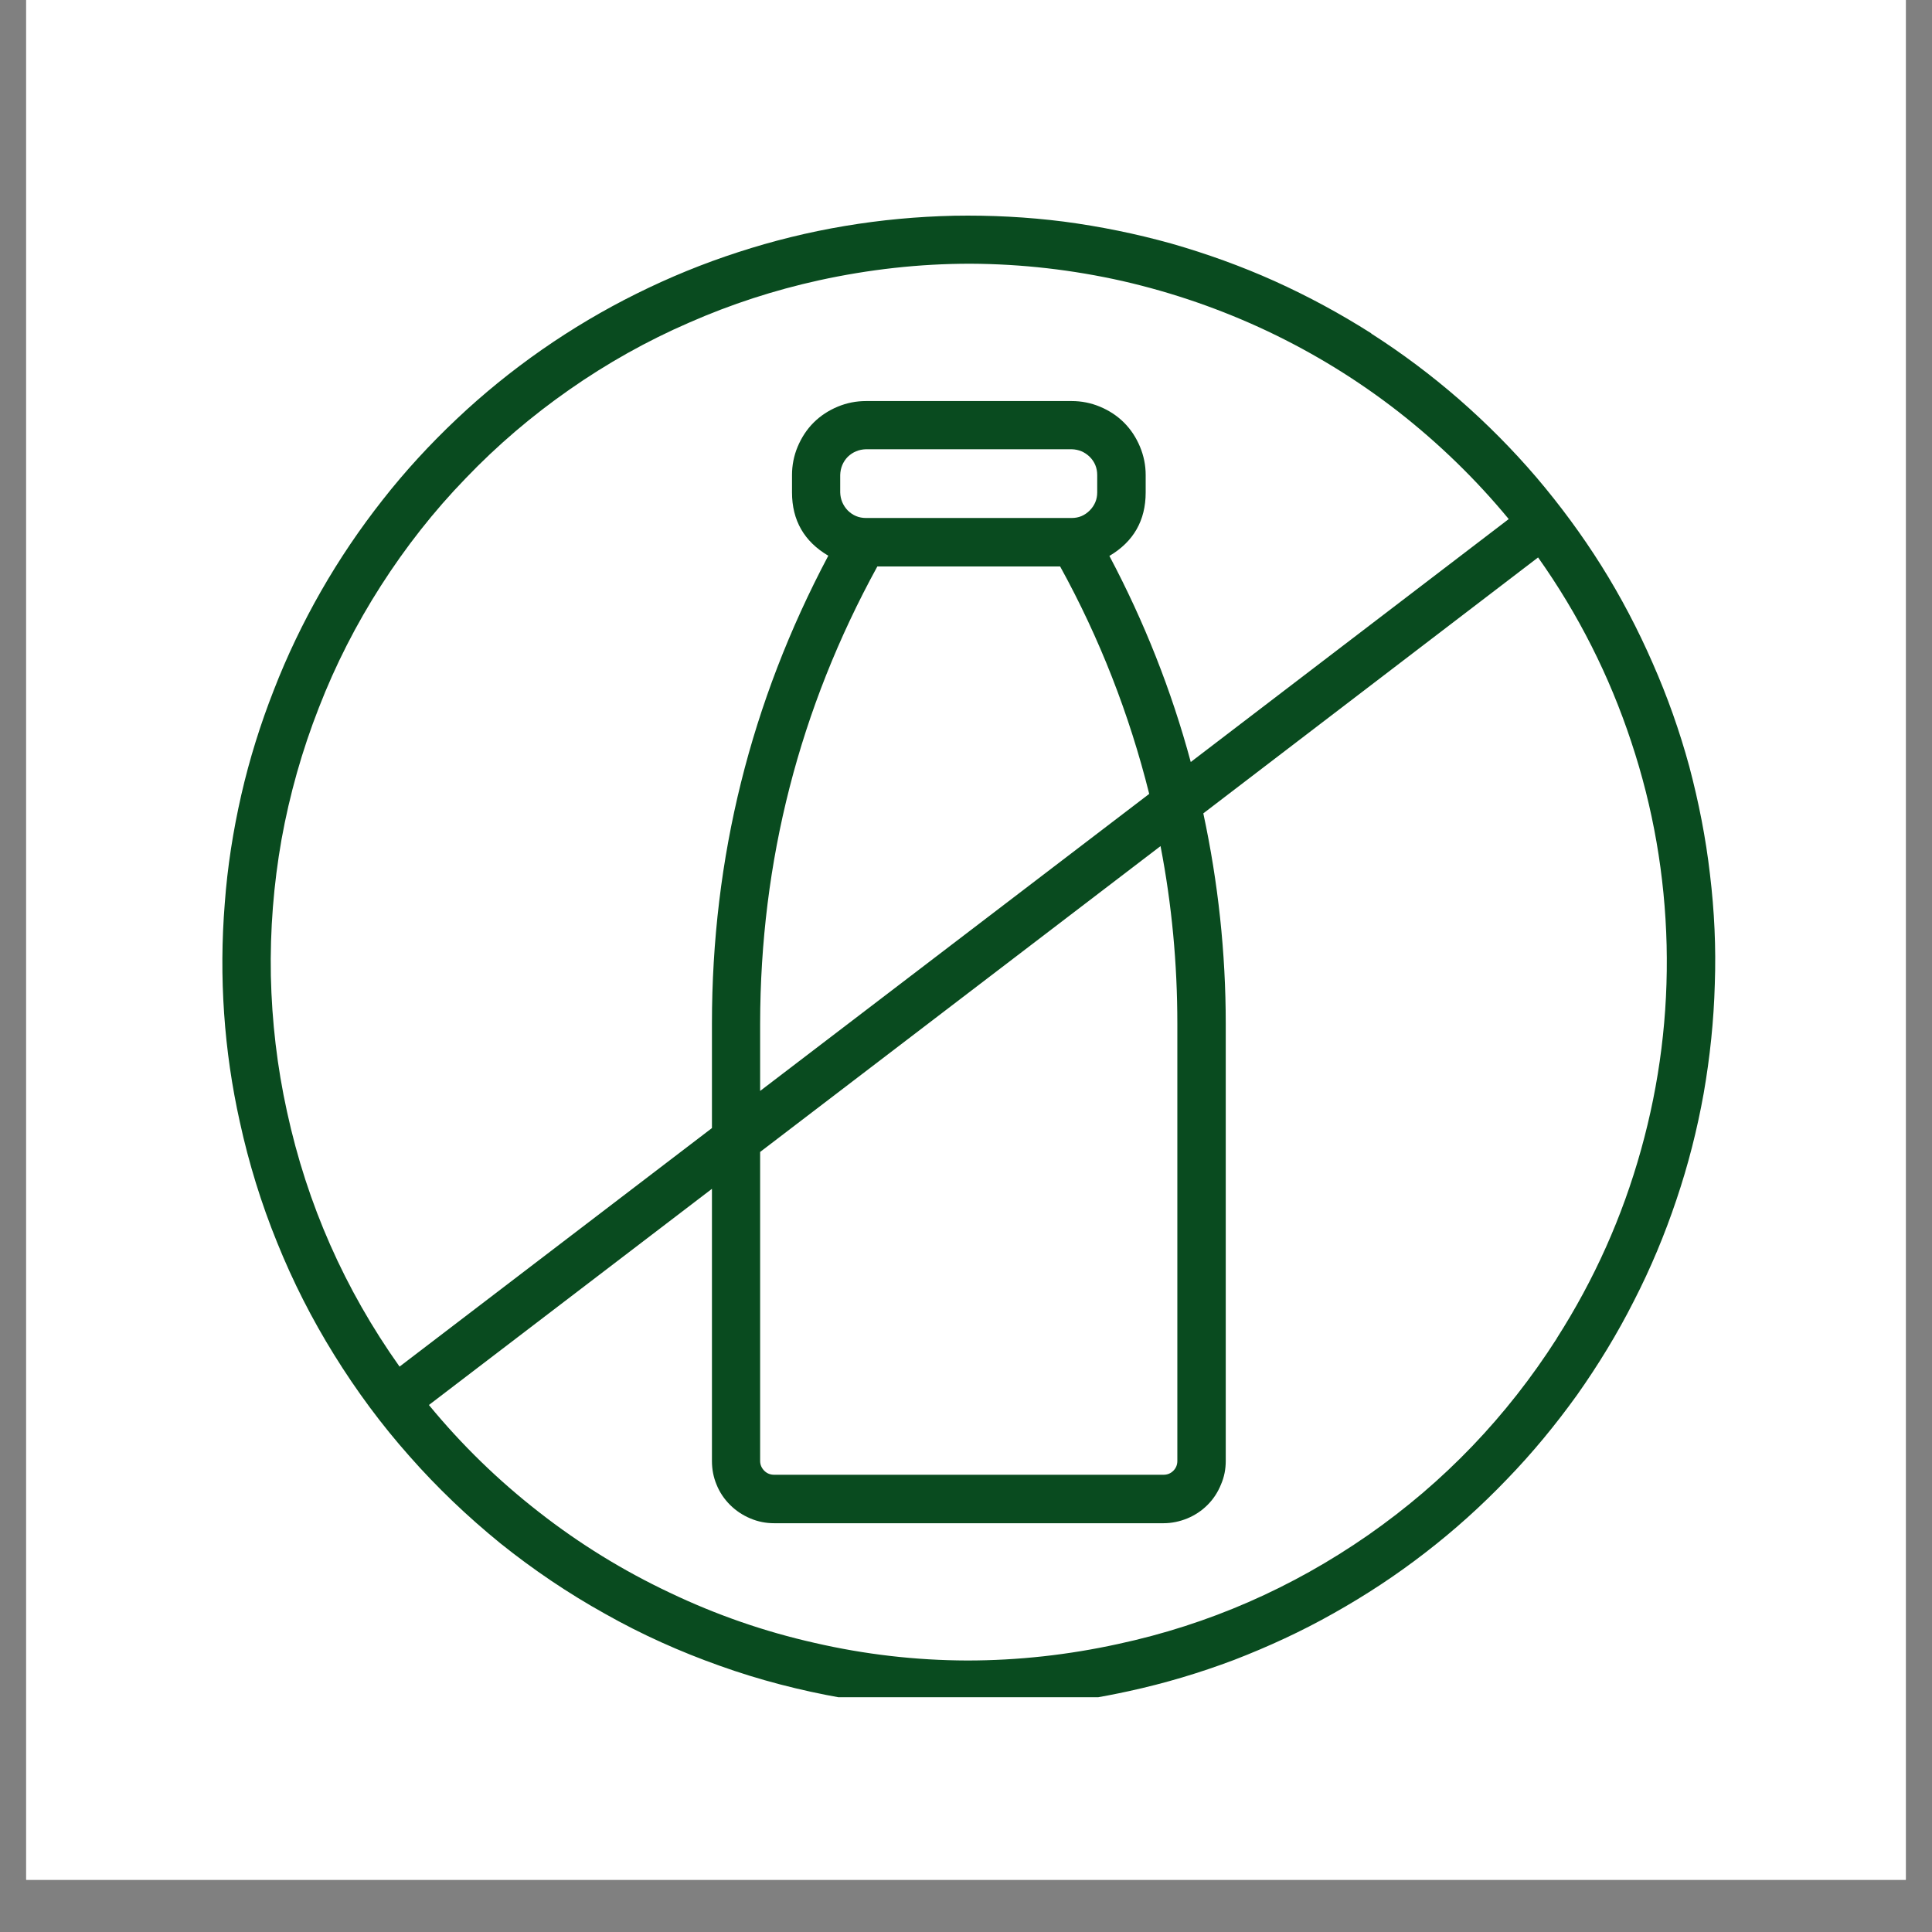
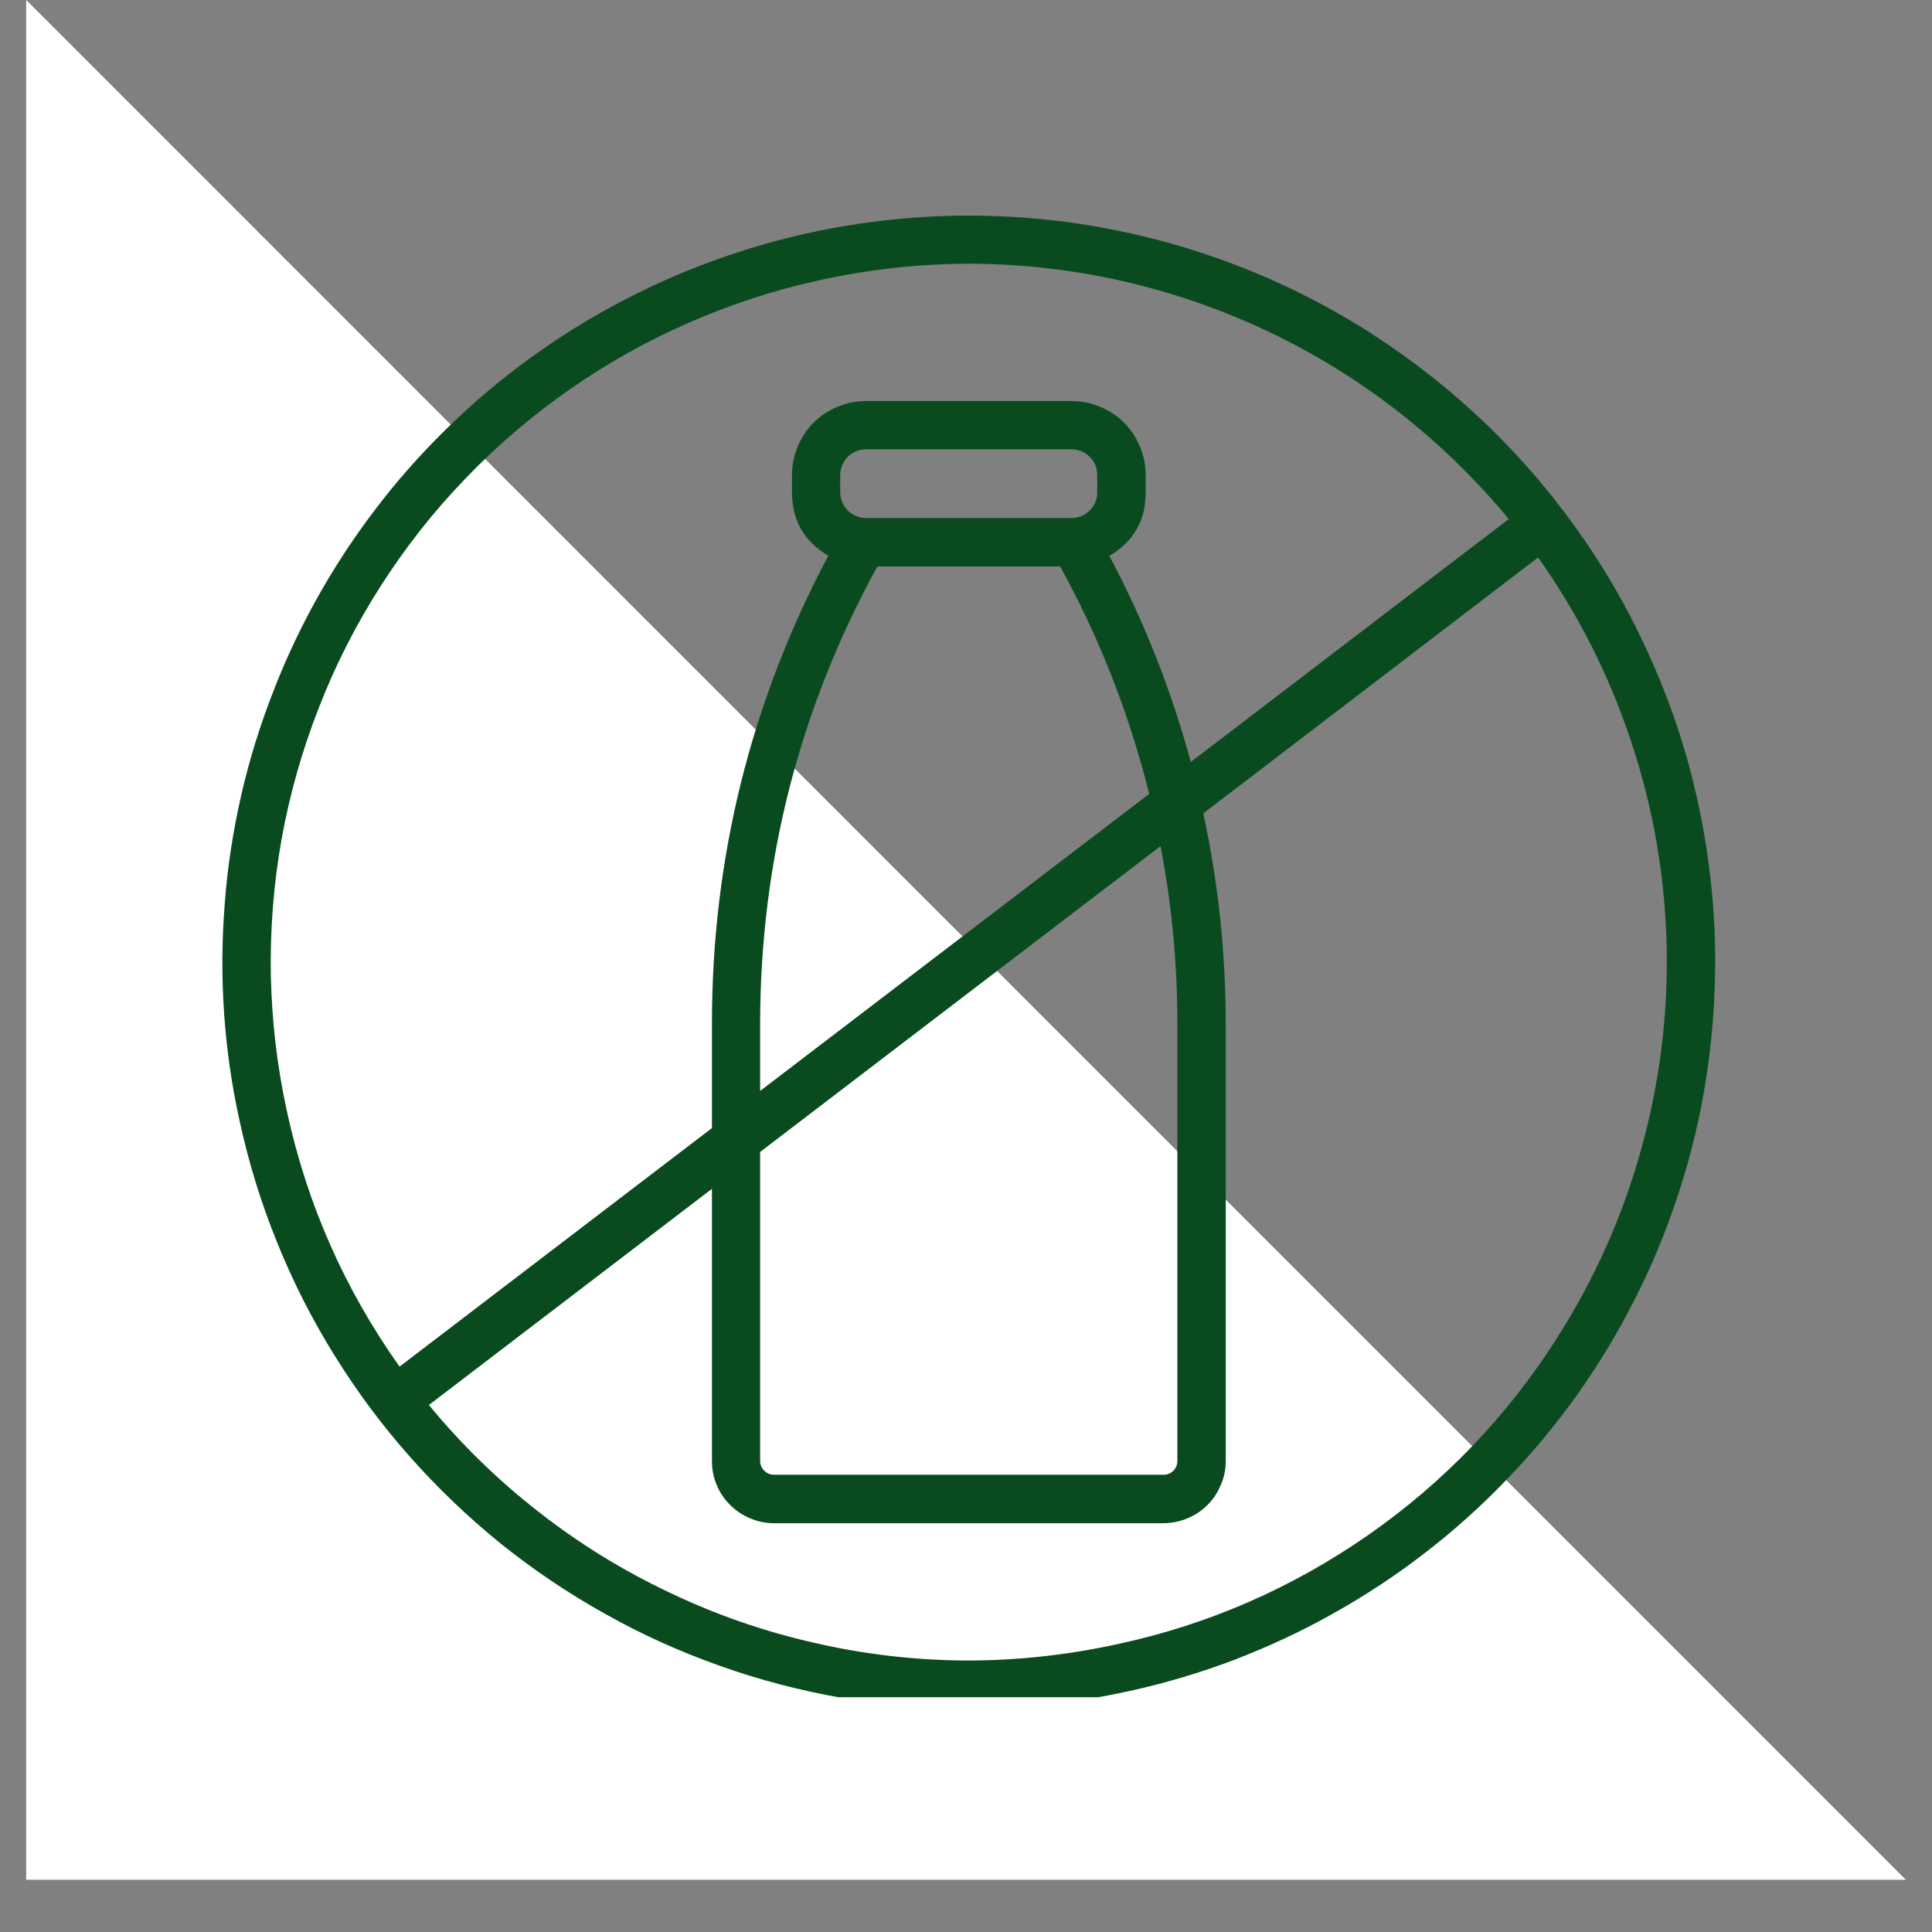
<svg xmlns="http://www.w3.org/2000/svg" version="1.0" preserveAspectRatio="xMidYMid meet" height="48" viewBox="0 0 36 36" zoomAndPan="magnify" width="48">
  <rect x="0" y="0" width="36" height="36" fill="#808080" stroke="none" />
  <defs>
    <clipPath id="30f44c26a2">
      <path clip-rule="nonzero" d="M 0.488 0 L 35.512 0 L 35.512 35.027 L 0.488 35.027 Z M 0.488 0" />
    </clipPath>
    <clipPath id="6f35da2e8d">
      <path clip-rule="nonzero" d="M 4 4 L 32 4 L 32 31.625 L 4 31.625 Z M 4 4" />
    </clipPath>
  </defs>
  <g clip-path="url(#30f44c26a2)">
-     <path fill-rule="nonzero" fill-opacity="1" d="M 0.488 0 L 35.512 0 L 35.512 35.027 L 0.488 35.027 Z M 0.488 0" fill="#ffffff" />
-     <path fill-rule="nonzero" fill-opacity="1" d="M 0.488 0 L 35.512 0 L 35.512 35.027 L 0.488 35.027 Z M 0.488 0" fill="#ffffff" />
+     <path fill-rule="nonzero" fill-opacity="1" d="M 0.488 0 L 35.512 35.027 L 0.488 35.027 Z M 0.488 0" fill="#ffffff" />
  </g>
  <g clip-path="url(#6f35da2e8d)">
    <path fill-rule="nonzero" fill-opacity="1" d="M 25.551 6.211 C 24.973 5.844 24.375 5.52 23.75 5.238 C 23.125 4.957 22.484 4.727 21.828 4.539 C 21.168 4.355 20.5 4.219 19.82 4.129 C 19.145 4.043 18.461 4.008 17.777 4.02 C 17.094 4.035 16.414 4.098 15.742 4.211 C 15.066 4.324 14.402 4.488 13.754 4.699 C 13.102 4.91 12.473 5.168 11.859 5.473 C 11.246 5.777 10.66 6.125 10.098 6.516 C 9.539 6.906 9.008 7.336 8.512 7.805 C 8.012 8.277 7.551 8.777 7.129 9.316 C 6.707 9.852 6.324 10.418 5.984 11.012 C 5.645 11.605 5.348 12.223 5.102 12.859 C 4.852 13.496 4.648 14.148 4.496 14.812 C 4.344 15.48 4.238 16.152 4.188 16.836 C 4.133 17.52 4.129 18.199 4.176 18.883 C 4.223 19.566 4.32 20.238 4.469 20.906 C 4.637 21.676 4.867 22.422 5.164 23.152 C 5.457 23.879 5.812 24.578 6.227 25.246 C 6.641 25.914 7.105 26.543 7.629 27.133 C 8.148 27.723 8.715 28.262 9.324 28.758 C 9.938 29.25 10.586 29.688 11.273 30.07 C 11.957 30.457 12.672 30.777 13.41 31.039 C 14.152 31.305 14.91 31.5 15.684 31.637 C 16.457 31.77 17.238 31.84 18.023 31.84 C 19.039 31.84 20.043 31.73 21.035 31.512 C 21.703 31.367 22.355 31.172 22.996 30.93 C 23.633 30.684 24.254 30.398 24.848 30.062 C 25.445 29.727 26.016 29.352 26.555 28.934 C 27.098 28.516 27.605 28.059 28.078 27.566 C 28.555 27.074 28.988 26.547 29.387 25.992 C 29.781 25.434 30.137 24.852 30.445 24.242 C 30.758 23.633 31.02 23.004 31.238 22.355 C 31.457 21.707 31.625 21.047 31.746 20.371 C 31.863 19.699 31.934 19.02 31.953 18.336 C 31.977 17.652 31.945 16.973 31.863 16.293 C 31.785 15.613 31.652 14.941 31.477 14.281 C 31.297 13.621 31.07 12.98 30.793 12.352 C 30.52 11.727 30.203 11.121 29.84 10.543 C 29.477 9.965 29.07 9.414 28.629 8.895 C 28.184 8.375 27.703 7.891 27.188 7.441 C 26.672 6.992 26.125 6.582 25.551 6.215 Z M 5.348 20.715 C 5.164 19.879 5.066 19.035 5.047 18.184 C 5.031 17.328 5.098 16.48 5.246 15.641 C 5.398 14.801 5.629 13.984 5.941 13.188 C 6.25 12.391 6.637 11.633 7.098 10.914 C 7.559 10.195 8.082 9.527 8.676 8.914 C 9.266 8.297 9.914 7.746 10.613 7.258 C 11.312 6.77 12.055 6.352 12.84 6.012 C 13.621 5.668 14.43 5.406 15.262 5.223 C 16.191 5.02 17.129 4.914 18.078 4.914 C 19.039 4.918 19.988 5.027 20.922 5.238 C 21.859 5.453 22.762 5.766 23.629 6.176 C 24.492 6.586 25.305 7.086 26.062 7.676 C 26.82 8.27 27.504 8.934 28.113 9.672 L 22.188 14.199 C 21.828 12.863 21.32 11.582 20.672 10.359 C 21.121 10.094 21.348 9.699 21.348 9.176 L 21.348 8.852 C 21.348 8.668 21.312 8.492 21.242 8.324 C 21.172 8.156 21.074 8.004 20.945 7.875 C 20.816 7.746 20.664 7.648 20.496 7.578 C 20.328 7.508 20.152 7.473 19.969 7.473 L 16.137 7.473 C 15.953 7.473 15.777 7.508 15.609 7.578 C 15.441 7.648 15.289 7.746 15.16 7.875 C 15.031 8.004 14.934 8.156 14.863 8.324 C 14.793 8.492 14.758 8.668 14.758 8.852 L 14.758 9.176 C 14.758 9.695 14.984 10.09 15.434 10.355 C 13.988 13.082 13.266 15.988 13.266 19.074 L 13.266 21.02 L 7.445 25.465 C 6.422 24.023 5.723 22.441 5.348 20.715 Z M 16.348 10.555 L 19.754 10.555 C 20.492 11.895 21.043 13.309 21.414 14.793 L 14.164 20.328 L 14.164 19.074 C 14.168 16.047 14.895 13.207 16.348 10.555 Z M 15.656 9.176 L 15.656 8.852 C 15.66 8.719 15.707 8.605 15.797 8.512 C 15.891 8.422 16.004 8.375 16.137 8.371 L 19.969 8.371 C 20.102 8.375 20.211 8.422 20.305 8.512 C 20.398 8.605 20.445 8.719 20.445 8.852 L 20.445 9.176 C 20.445 9.305 20.398 9.418 20.305 9.512 C 20.211 9.605 20.102 9.652 19.969 9.652 L 16.137 9.652 C 16.004 9.652 15.891 9.605 15.797 9.512 C 15.707 9.418 15.66 9.305 15.656 9.176 Z M 21.625 15.766 C 21.836 16.859 21.938 17.961 21.938 19.074 L 21.938 27.223 C 21.938 27.293 21.914 27.355 21.863 27.406 C 21.812 27.457 21.75 27.48 21.68 27.48 L 14.426 27.48 C 14.355 27.48 14.293 27.457 14.242 27.406 C 14.191 27.355 14.164 27.293 14.164 27.223 L 14.164 21.465 Z M 29.008 24.941 C 28.078 26.395 26.91 27.617 25.492 28.605 C 24.074 29.59 22.523 30.27 20.836 30.633 C 19.91 30.836 18.973 30.941 18.02 30.941 C 17.062 30.938 16.113 30.828 15.18 30.613 C 14.242 30.402 13.344 30.09 12.477 29.676 C 11.609 29.266 10.797 28.766 10.043 28.176 C 9.285 27.586 8.602 26.922 7.992 26.18 L 13.266 22.152 L 13.266 27.223 C 13.266 27.375 13.293 27.523 13.352 27.664 C 13.41 27.809 13.496 27.934 13.605 28.043 C 13.715 28.152 13.84 28.234 13.98 28.293 C 14.125 28.355 14.273 28.383 14.426 28.383 L 21.68 28.383 C 21.832 28.383 21.98 28.352 22.125 28.293 C 22.266 28.234 22.391 28.152 22.5 28.043 C 22.609 27.934 22.691 27.809 22.75 27.664 C 22.812 27.523 22.84 27.375 22.84 27.223 L 22.84 19.074 C 22.84 17.754 22.699 16.445 22.422 15.156 L 28.66 10.387 C 29.41 11.445 29.988 12.59 30.395 13.82 C 30.805 15.051 31.023 16.312 31.055 17.609 C 31.086 18.906 30.926 20.18 30.578 21.426 C 30.23 22.676 29.707 23.844 29.008 24.938 Z M 29.008 24.941" fill="#094b1f" />
  </g>
</svg>